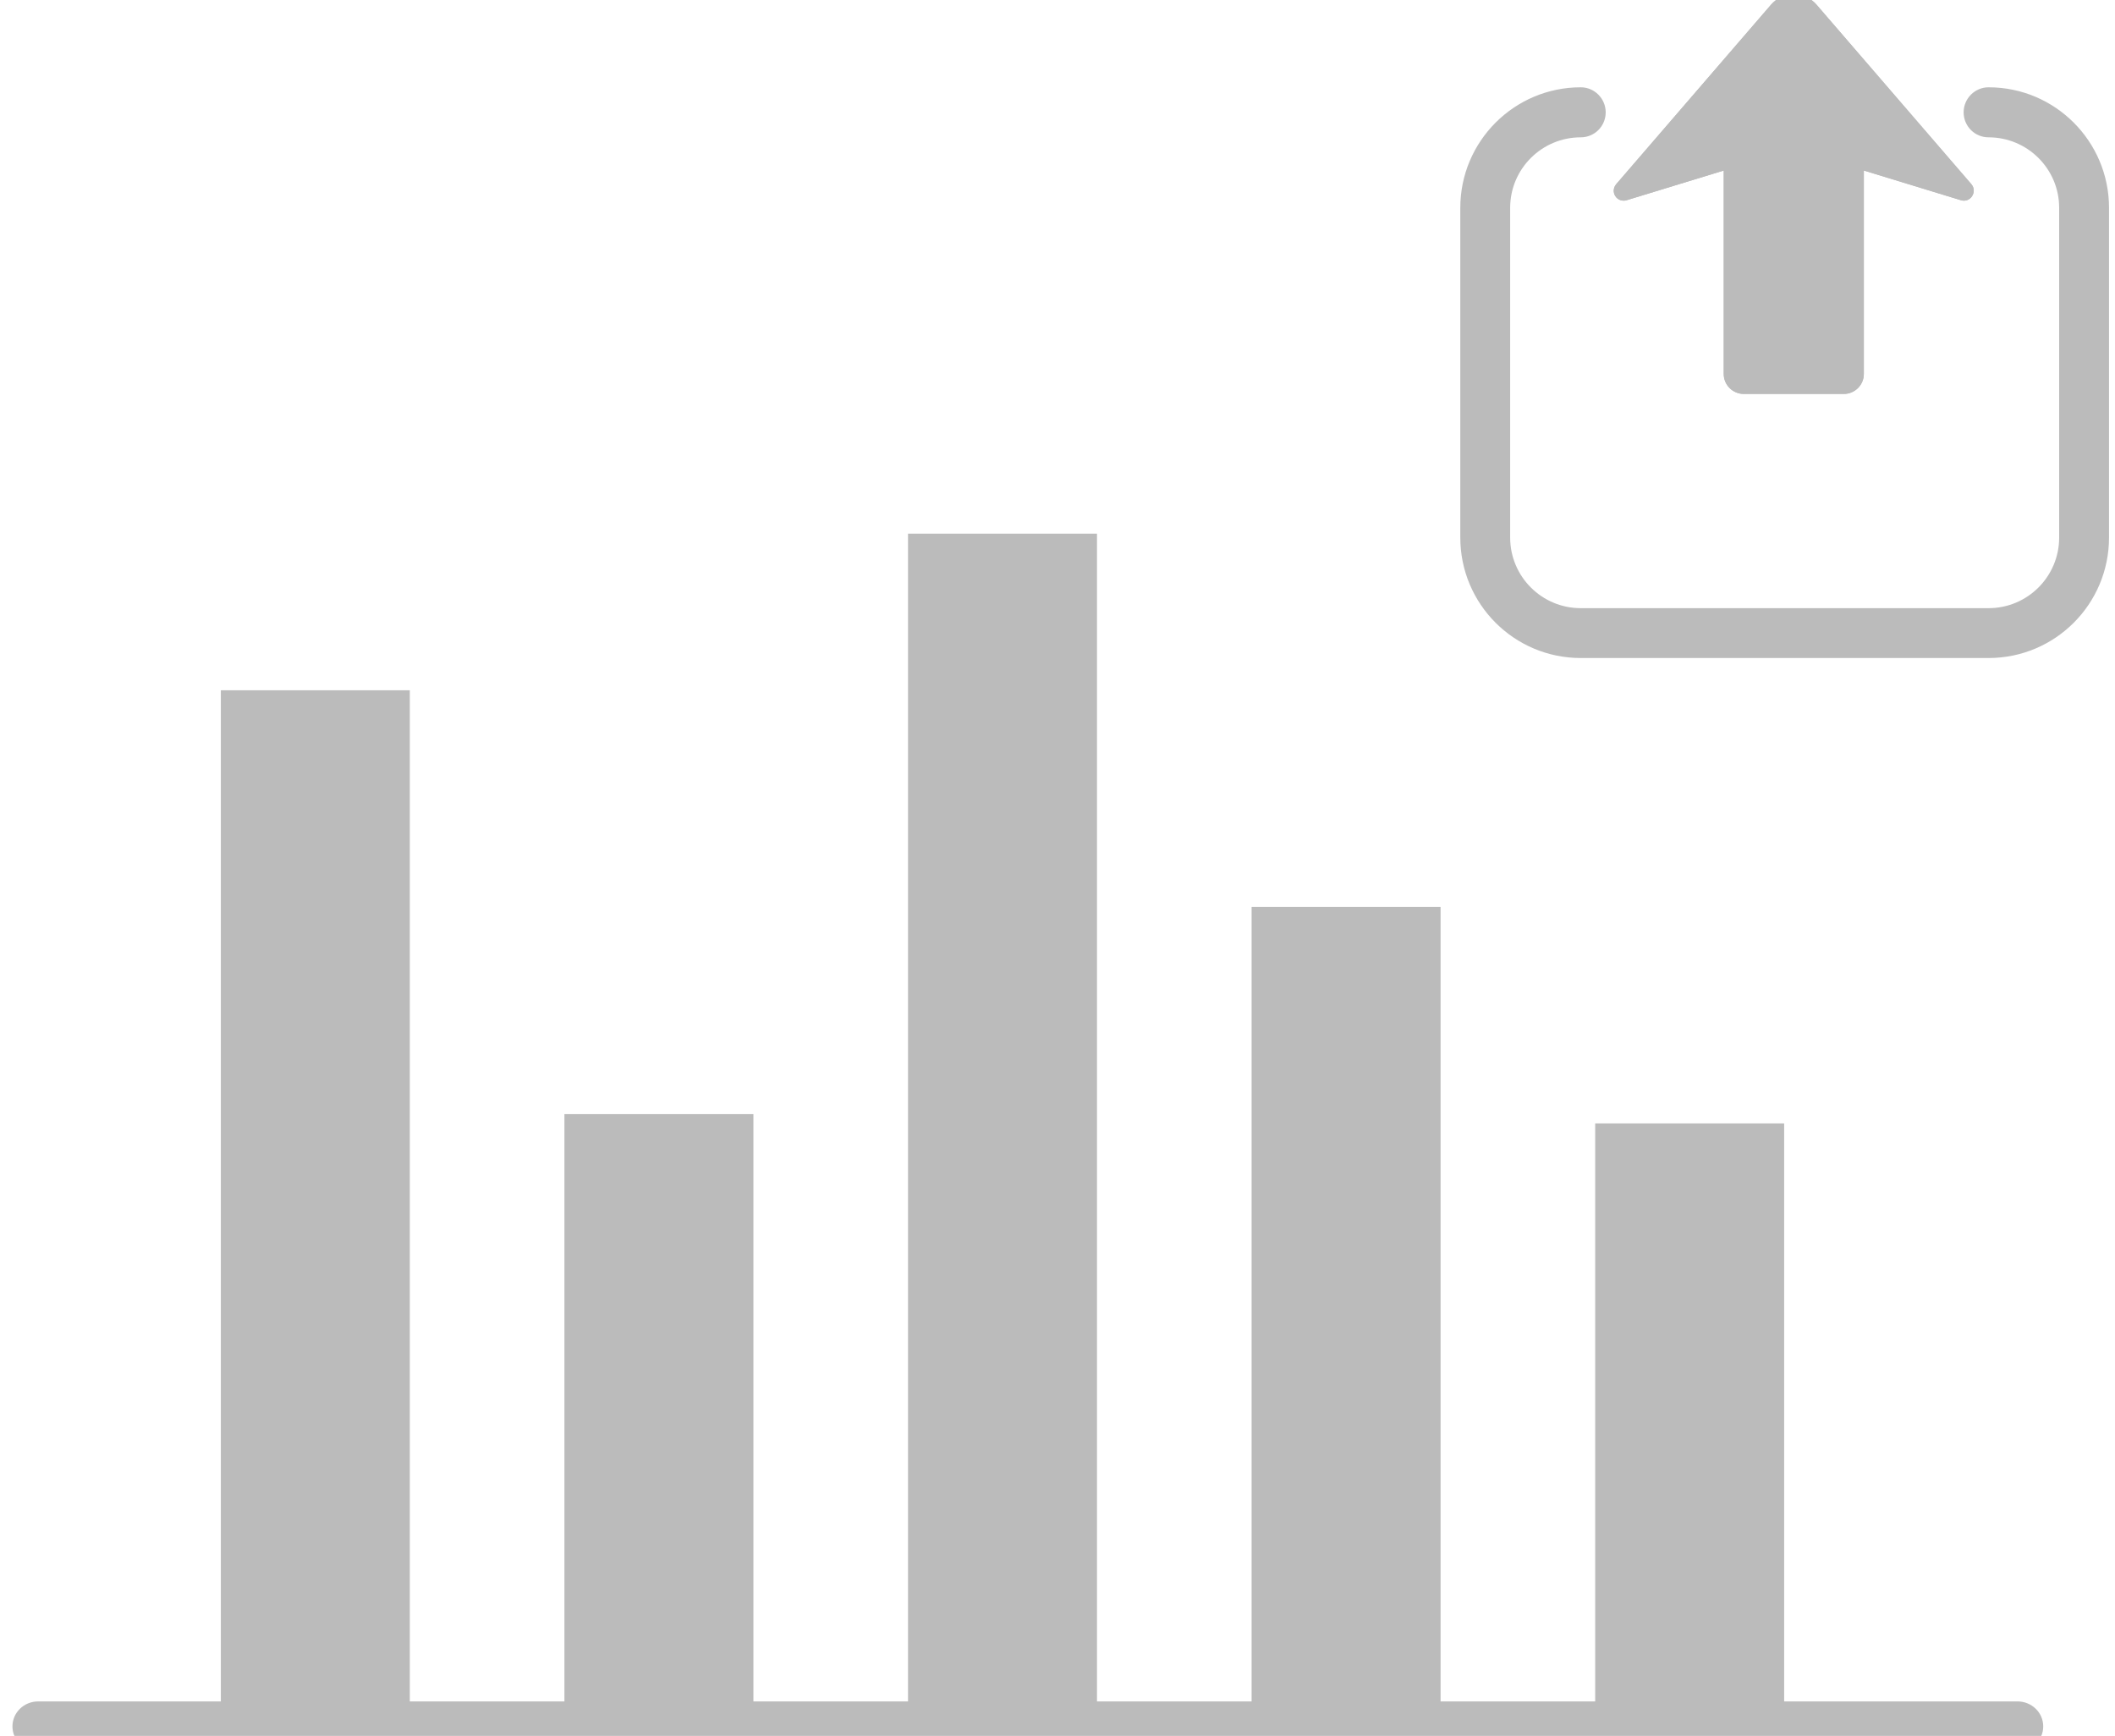
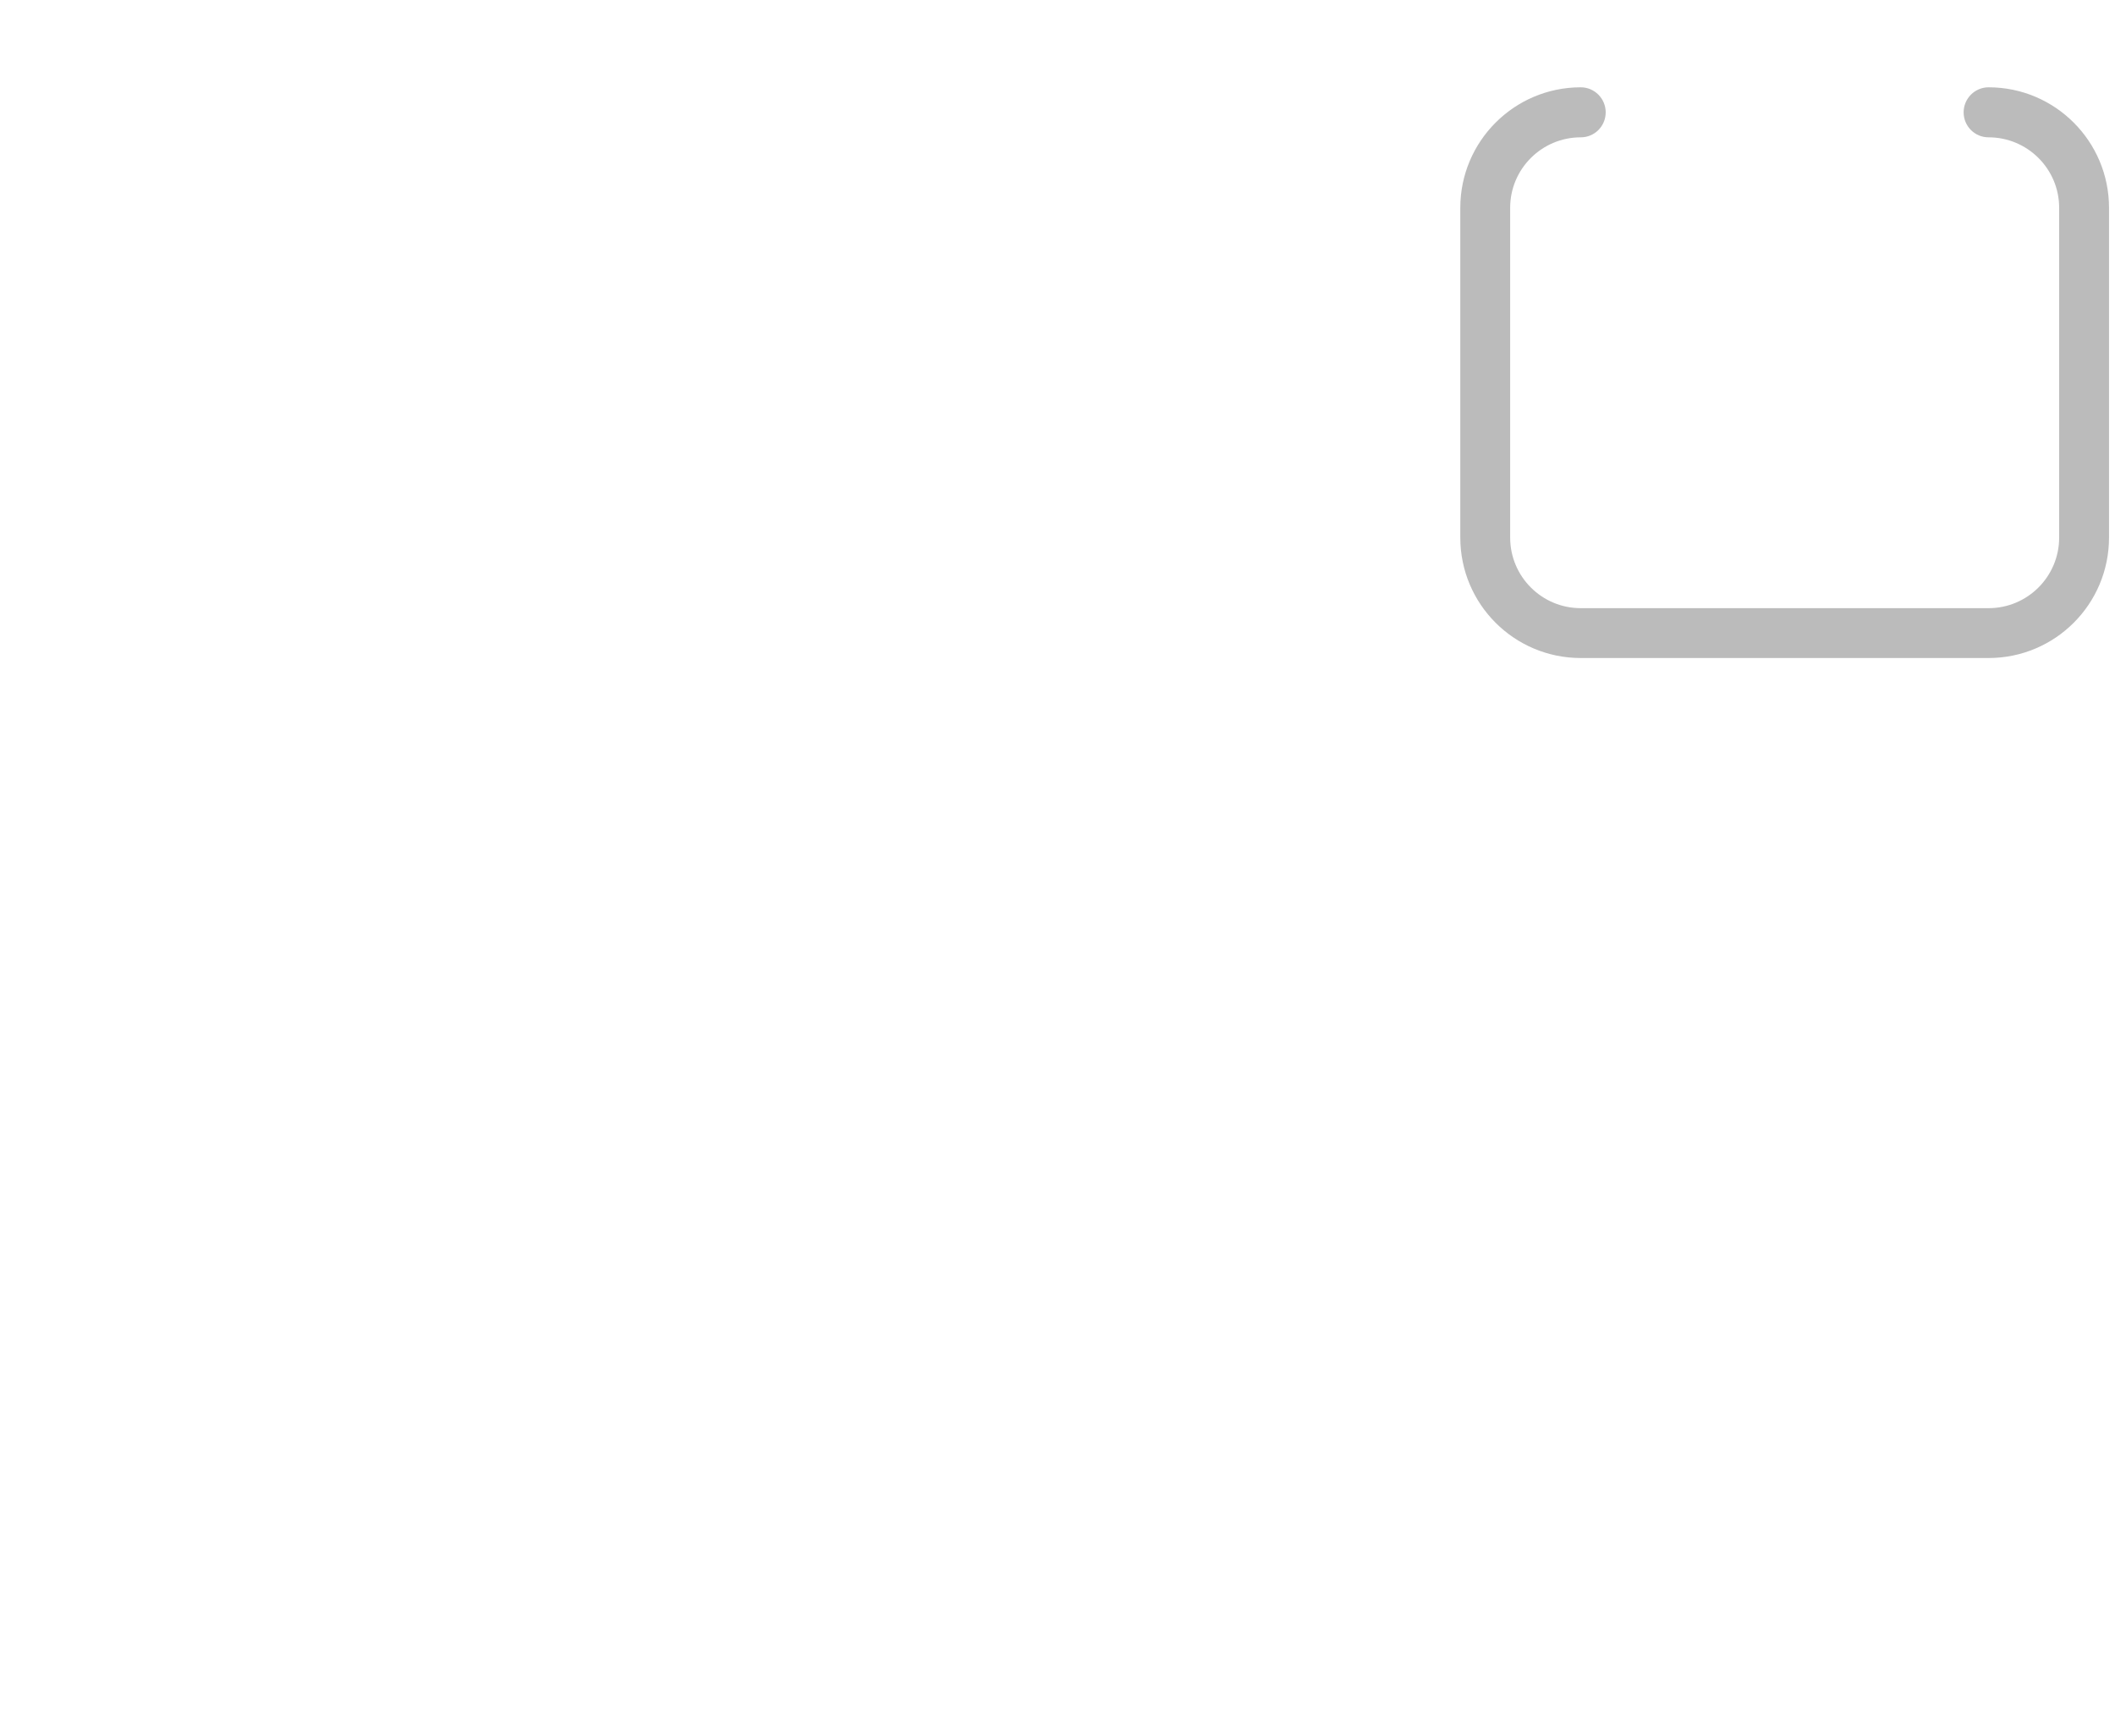
<svg xmlns="http://www.w3.org/2000/svg" width="100%" height="100%" viewBox="0 0 106 87" version="1.1" xml:space="preserve" style="fill-rule:evenodd;clip-rule:evenodd;stroke-linejoin:round;stroke-miterlimit:2;">
  <g transform="matrix(1,0,0,1,-1312,-7573)">
    <g transform="matrix(1,0,0,1,30,0)">
      <g transform="matrix(0.861,0,0,0.835,185.822,1277.46)">
-         <path d="M1377,7641.69L1390.58,7641.69C1391.41,7641.69 1392.08,7642.36 1392.08,7643.19C1392.08,7644.02 1391.41,7644.69 1390.58,7644.69L1275.37,7644.69C1274.54,7644.69 1273.87,7644.02 1273.87,7643.19C1273.87,7642.36 1274.54,7641.69 1275.37,7641.69L1286,7641.69L1286,7581L1297,7581L1297,7641.69L1306,7641.69L1306,7606.44L1317,7606.44L1317,7641.69L1326,7641.69L1326,7571.6L1337,7571.6L1337,7641.69L1346,7641.69L1346,7594L1357,7594L1357,7641.69L1366,7641.69L1366,7607L1377,7607L1377,7641.69Z" style="fill:rgb(187,187,187);" />
-       </g>
+         </g>
      <g>
        <g transform="matrix(4.2733e-17,-0.67,0.698,4.10059e-17,-4010.3,8542.3)">
-           <path d="M1418.74,7715.92C1418.35,7715.92 1417.97,7715.77 1417.69,7715.5C1417.41,7715.23 1417.25,7714.87 1417.25,7714.49C1417.25,7712.57 1417.25,7709.2 1417.25,7707.29C1417.25,7706.91 1417.41,7706.55 1417.69,7706.28C1417.97,7706.01 1418.35,7705.86 1418.74,7705.86C1422.84,7705.86 1433.96,7705.86 1433.96,7705.86C1433.96,7705.86 1432.62,7701.66 1431.74,7698.89C1431.64,7698.59 1431.76,7698.25 1432.04,7698.08C1432.32,7697.9 1432.68,7697.93 1432.94,7698.14C1436.28,7700.9 1443.03,7706.49 1446.37,7709.26C1446.86,7709.67 1447.15,7710.26 1447.15,7710.89C1447.15,7711.51 1446.86,7712.11 1446.37,7712.52C1443.03,7715.28 1436.28,7720.87 1432.94,7723.64C1432.68,7723.85 1432.32,7723.87 1432.04,7723.69C1431.76,7723.52 1431.64,7723.19 1431.74,7722.89C1432.62,7720.12 1433.96,7715.92 1433.96,7715.92L1418.74,7715.92Z" style="fill:rgb(187,187,187);" />
-           <path d="M1418.74,7715.92C1418.35,7715.92 1417.97,7715.77 1417.69,7715.5C1417.41,7715.23 1417.25,7714.87 1417.25,7714.49L1417.25,7707.29C1417.25,7706.91 1417.41,7706.55 1417.69,7706.28C1417.97,7706.01 1418.35,7705.86 1418.74,7705.86L1433.96,7705.86L1431.74,7698.89C1431.64,7698.59 1431.76,7698.25 1432.04,7698.08C1432.32,7697.9 1432.68,7697.93 1432.94,7698.14L1446.37,7709.26C1446.86,7709.67 1447.15,7710.26 1447.15,7710.89C1447.15,7711.51 1446.86,7712.11 1446.37,7712.52L1432.94,7723.64C1432.68,7723.85 1432.32,7723.87 1432.04,7723.69C1431.76,7723.52 1431.64,7723.19 1431.74,7722.89L1433.96,7715.92L1418.74,7715.92ZM1436.98,7705.37C1437.12,7706.15 1436.92,7706.96 1436.42,7707.6C1435.85,7708.35 1434.93,7708.8 1433.96,7708.8L1420.32,7708.8L1420.32,7712.98L1433.96,7712.98C1434.93,7712.98 1435.85,7713.42 1436.42,7714.17C1436.92,7714.82 1437.12,7715.62 1436.98,7716.4L1443.65,7710.89L1436.98,7705.37Z" style="fill:rgb(187,187,187);" />
-         </g>
+           </g>
        <g transform="matrix(0.698,0,0,0.847,419.023,1160.91)">
          <path d="M1379.14,7578.48C1378.15,7578.48 1377.35,7577.82 1377.35,7577C1377.35,7576.19 1378.15,7575.52 1379.14,7575.52C1383.92,7575.52 1387.79,7578.72 1387.79,7582.65L1387.79,7602.16C1387.79,7606.1 1383.92,7609.29 1379.14,7609.29L1349.86,7609.29C1345.08,7609.29 1341.21,7606.1 1341.21,7602.16L1341.21,7582.65C1341.21,7578.72 1345.08,7575.52 1349.86,7575.52C1350.85,7575.52 1351.65,7576.19 1351.65,7577C1351.65,7577.82 1350.85,7578.48 1349.86,7578.48C1347.06,7578.48 1344.79,7580.35 1344.79,7582.65L1344.79,7602.16C1344.79,7604.47 1347.06,7606.34 1349.86,7606.34L1379.14,7606.34C1381.94,7606.34 1384.21,7604.47 1384.21,7602.16L1384.21,7582.65C1384.21,7580.35 1381.94,7578.48 1379.14,7578.48Z" style="fill:rgb(187,187,187);" />
        </g>
      </g>
    </g>
  </g>
</svg>